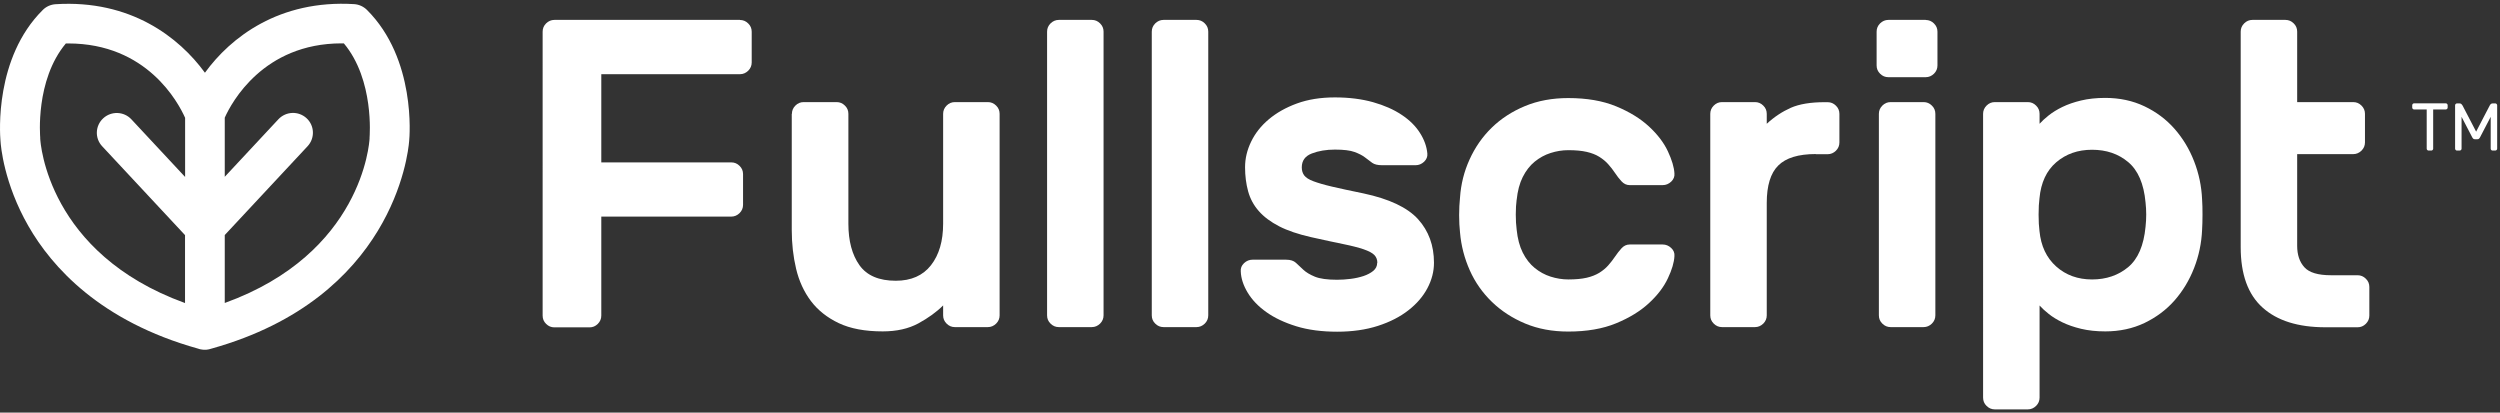
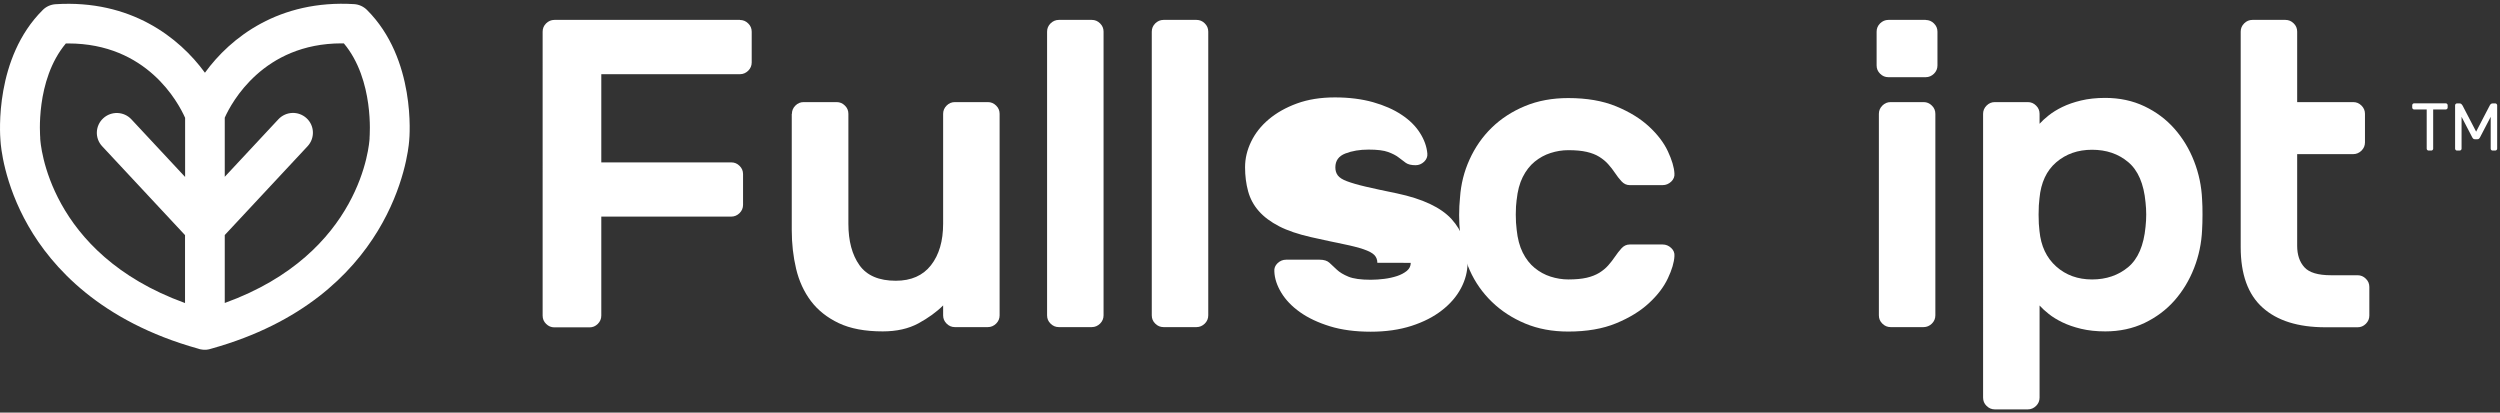
<svg xmlns="http://www.w3.org/2000/svg" id="Layer_1" data-name="Layer 1" viewBox="0 0 309 51">
  <rect x="0" y="0" width="309" height="51" fill="#333333" stroke="none" />
  <defs>
    <style>
      .cls-1 {
        fill: #fff;
        fill-rule: evenodd;
      }
    </style>
  </defs>
  <g id="_06" data-name="06">
    <g id="Page-1">
      <path id="Fill-3" class="cls-1" d="M45.68,16.99s0,.08,0,.12c-.03.61-.95,14.2-17.88,20.33,0,0-.01,0-.02,0v-8.39l.02-.02,10.22-10.96c.92-.99.87-2.54-.13-3.46-1-.92-2.55-.86-3.48.13l-6.61,7.09-.02.02v-7.3s.01-.03.02-.05c.82-1.82,4.74-9.14,14.42-9.14.09,0,.19,0,.28,0,3.79,4.52,3.18,11.55,3.18,11.62ZM22.87,21.86l-.02-.02-6.61-7.09c-.92-.99-2.48-1.05-3.48-.13-1,.92-1.06,2.47-.13,3.46l10.22,10.96.02.02v8.39s-.01,0-.02,0C5.92,31.31,5,17.72,4.97,17.12c0-.04,0-.09,0-.13,0-.07-.64-7.07,3.17-11.62.1,0,.2,0,.3,0,9.73,0,13.59,7.31,14.42,9.15,0,.01.01.03.02.04v7.3ZM45.36,1.23c-.42-.42-.99-.68-1.58-.72C34.51-.05,28.51,4.61,25.33,8.99,22.14,4.61,16.14-.06,6.87.52c-.6.04-1.17.29-1.59.72C-.67,7.15-.02,16.49.06,17.4c.04.66.42,5.26,3.45,10.54,2.9,5.06,8.89,11.78,20.97,15.15.06.02.13.04.19.06h0s.09.02.14.03c.06.01.12.02.19.03.11.02.22.02.32.02s.21,0,.31-.02l.17-.03c.05,0,.1-.02.16-.04.07-.02.14-.04.21-.06,22.33-6.25,24.27-23.98,24.4-25.64.06-.54.87-10.16-5.22-16.22Z" />
      <path id="Fill-8" class="cls-1" d="M91.46,2.47c.39,0,.73.14,1.02.43.29.28.43.62.43,1.02v3.8c0,.39-.14.73-.43,1.02-.29.28-.63.43-1.02.43h-17.14v10.9h16.07c.39,0,.73.14,1.02.43.29.28.43.62.43,1.02v3.8c0,.39-.14.73-.43,1.02-.29.28-.63.43-1.02.43h-16.07v12.24c0,.39-.14.73-.43,1.02-.29.29-.63.43-1.02.43h-4.35c-.39,0-.73-.14-1.02-.43-.29-.28-.43-.62-.43-1.02V3.91c0-.39.14-.73.43-1.02.29-.28.63-.43,1.02-.43h22.94Z" />
      <path id="Fill-10" class="cls-1" d="M97.88,14.07c0-.39.14-.73.43-1.02.29-.29.63-.43,1.02-.43h4.08c.39,0,.73.14,1.02.43.29.28.43.62.43,1.02v13.58c0,2.14.46,3.85,1.37,5.13.91,1.28,2.41,1.92,4.49,1.92,1.9,0,3.35-.64,4.35-1.92,1-1.28,1.5-2.99,1.5-5.13v-13.58c0-.39.14-.73.43-1.02.29-.29.63-.43,1.02-.43h4.08c.39,0,.73.14,1.02.43.29.28.43.62.43,1.02v24.91c0,.39-.14.73-.43,1.02-.29.28-.63.43-1.02.43h-4.08c-.39,0-.73-.14-1.02-.43-.29-.29-.43-.62-.43-1.02v-1.23c-.82.82-1.85,1.56-3.06,2.22-1.22.66-2.69.99-4.41.99-2.19,0-3.99-.34-5.43-1.02-1.43-.68-2.58-1.59-3.44-2.73-.86-1.14-1.47-2.47-1.83-3.98-.36-1.51-.54-3.11-.54-4.78v-14.38Z" />
      <path id="Fill-12" class="cls-1" d="M136.4,38.98c0,.39-.14.73-.43,1.02-.29.28-.63.43-1.02.43h-4.08c-.39,0-.73-.14-1.02-.43-.29-.28-.43-.62-.43-1.02V3.91c0-.39.14-.73.43-1.02.29-.28.63-.43,1.02-.43h4.08c.39,0,.73.14,1.02.43.29.29.43.62.43,1.02v35.07Z" />
      <path id="Fill-14" class="cls-1" d="M149.34,38.98c0,.39-.14.73-.43,1.02-.29.28-.63.43-1.02.43h-4.08c-.39,0-.73-.14-1.02-.43-.29-.28-.43-.62-.43-1.02V3.91c0-.39.14-.73.43-1.02.29-.28.63-.43,1.02-.43h4.08c.39,0,.73.14,1.02.43.29.29.43.62.43,1.02v35.07Z" />
      <path id="Fill-16" class="cls-1" d="M187.46,24.65c-.07.53-.11,1.16-.11,1.87s.04,1.34.11,1.87c.11,1.1.36,2.05.75,2.83.39.78.89,1.42,1.48,1.9.59.48,1.24.84,1.96,1.07.72.23,1.45.35,2.2.35.9,0,1.65-.07,2.26-.21.61-.14,1.13-.35,1.56-.61.43-.27.8-.57,1.1-.91.3-.34.6-.72.89-1.15.21-.32.47-.64.75-.96.29-.32.63-.48,1.02-.48h4.08c.39,0,.74.14,1.05.43.3.28.44.62.4,1.02-.04.75-.3,1.66-.81,2.73-.5,1.07-1.28,2.09-2.34,3.07-1.06.98-2.41,1.81-4.06,2.49-1.65.68-3.62,1.02-5.91,1.02-1.97,0-3.74-.33-5.32-.99-1.58-.66-2.95-1.55-4.11-2.67-1.16-1.12-2.08-2.42-2.74-3.9-.66-1.48-1.07-3.04-1.21-4.68-.07-.64-.11-1.35-.11-2.14s.04-1.52.11-2.19c.11-1.64.5-3.21,1.18-4.7.68-1.5,1.59-2.81,2.74-3.93,1.15-1.12,2.52-2.01,4.11-2.67,1.59-.66,3.38-.99,5.35-.99,2.29,0,4.26.34,5.91,1.02,1.65.68,3,1.51,4.06,2.49,1.06.98,1.84,2,2.34,3.07.5,1.07.77,1.98.81,2.73.04.39-.1.73-.4,1.02-.3.28-.65.43-1.05.43h-4.08c-.39,0-.73-.16-1.02-.48-.29-.32-.54-.64-.75-.96-.29-.43-.58-.81-.89-1.15-.3-.34-.67-.64-1.1-.91-.43-.27-.95-.47-1.56-.61-.61-.14-1.36-.21-2.26-.21-.75,0-1.49.12-2.2.35-.72.23-1.37.59-1.96,1.07-.59.48-1.08,1.11-1.48,1.9-.39.78-.64,1.73-.75,2.83" />
-       <path id="Fill-18" class="cls-1" d="M224.44,19.04c-2.15,0-3.7.47-4.65,1.42-.95.94-1.42,2.49-1.42,4.62v13.9c0,.39-.14.73-.43,1.02-.29.28-.63.43-1.02.43h-4.08c-.39,0-.73-.14-1.02-.43-.29-.29-.43-.62-.43-1.02V14.07c0-.39.14-.73.43-1.02.29-.29.63-.43,1.02-.43h4.08c.39,0,.73.14,1.02.43.29.28.43.62.43,1.02v1.23c.93-.86,1.93-1.51,2.98-1.98,1.06-.46,2.44-.69,4.16-.69h.39c.39,0,.73.14,1.02.43.29.28.43.62.43,1.02v3.53c0,.39-.14.73-.43,1.02-.29.28-.63.43-1.02.43h-1.47Z" />
      <path id="Fill-20" class="cls-1" d="M239.21,38.98c0,.39-.14.73-.43,1.02-.29.28-.63.43-1.02.43h-4.08c-.39,0-.73-.14-1.02-.43-.29-.28-.43-.62-.43-1.02V14.07c0-.39.14-.73.43-1.02.29-.29.63-.43,1.02-.43h4.08c.39,0,.73.14,1.02.43.29.28.43.62.43,1.02v24.91ZM238.02,2.47c.39,0,.73.14,1.02.43.29.29.43.62.43,1.02v4.17c0,.39-.14.73-.43,1.02-.29.28-.63.43-1.02.43h-4.62c-.39,0-.73-.14-1.02-.43-.29-.29-.43-.62-.43-1.02V3.91c0-.39.14-.73.43-1.02.29-.28.63-.43,1.02-.43h4.62Z" />
      <path id="Fill-22" class="cls-1" d="M265.19,28.02c.11-1,.11-2,0-2.99-.21-2.32-.93-3.98-2.15-5-1.22-1.02-2.7-1.52-4.46-1.52s-3.23.52-4.43,1.55c-1.2,1.03-1.89,2.51-2.07,4.44-.07.53-.11,1.21-.11,2.03s.04,1.5.11,2.03c.18,1.85.87,3.31,2.07,4.38,1.2,1.07,2.68,1.6,4.43,1.6s3.24-.51,4.46-1.52c1.22-1.02,1.93-2.68,2.15-5M260.2,40.96c-1.11,0-2.1-.11-2.98-.32-.88-.21-1.65-.48-2.31-.8s-1.23-.67-1.69-1.04c-.47-.37-.84-.72-1.13-1.04v11.39c0,.39-.14.73-.43,1.02-.29.28-.63.43-1.02.43h-4.08c-.39,0-.73-.14-1.02-.43-.29-.28-.43-.62-.43-1.02V14.07c0-.39.14-.73.43-1.02.29-.29.63-.43,1.02-.43h4.08c.39,0,.73.14,1.02.43.29.28.43.62.43,1.02v1.23c.29-.32.66-.67,1.13-1.04.47-.37,1.03-.72,1.69-1.04.66-.32,1.43-.59,2.31-.8.88-.21,1.87-.32,2.98-.32,1.79,0,3.41.35,4.86,1.04,1.45.69,2.69,1.62,3.71,2.78,1.02,1.16,1.83,2.49,2.42,4.01.59,1.51.92,3.09.99,4.73.04.53.05,1.16.05,1.87s-.02,1.34-.05,1.87c-.07,1.64-.4,3.22-.99,4.73-.59,1.51-1.4,2.85-2.42,4.01-1.02,1.16-2.26,2.08-3.71,2.78-1.45.69-3.07,1.04-4.86,1.04" />
      <path id="Fill-24" class="cls-1" d="M276.95,12.5V3.91c0-.39.14-.73.43-1.02.29-.29.63-.43,1.02-.43h4.08c.39,0,.73.14,1.02.43.29.28.43.62.43,1.02v8.71h6.93c.39,0,.73.14,1.02.43.29.29.43.62.43,1.02v3.53c0,.39-.14.73-.43,1.02-.29.28-.63.43-1.02.43h-6.93v11.33c0,1.1.29,1.99.89,2.65.59.66,1.69.99,3.3.99h3.28c.39,0,.73.14,1.02.43.29.28.43.62.43,1.02v3.53c0,.39-.14.73-.43,1.02-.29.29-.63.43-1.02.43h-3.98c-3.37,0-5.96-.81-7.76-2.43-1.81-1.62-2.71-4.11-2.71-7.46V12.5Z" />
      <path id="Fill-26" class="cls-1" d="M302.3,12.77c.06,0,.11.02.16.07s.07.1.07.16v.3c0,.06-.02.11-.07.16-.04.04-.1.07-.16.07h-1.56v4.85c0,.06-.02.11-.07.16-.04.05-.1.07-.16.07h-.34c-.06,0-.11-.02-.16-.07-.04-.04-.07-.1-.07-.16v-4.85h-1.56c-.06,0-.11-.02-.16-.07-.04-.04-.07-.1-.07-.16v-.3c0-.06.02-.11.07-.16s.1-.07.16-.07h3.92Z" />
      <path id="Fill-28" class="cls-1" d="M306.04,16.29l1.69-3.25c.03-.07.08-.13.14-.18.06-.06.13-.08.23-.08h.32c.06,0,.11.02.16.07.04.04.07.1.07.16v5.37c0,.06-.02.11-.07.16-.04.04-.1.07-.16.07h-.34c-.06,0-.11-.02-.16-.07-.04-.04-.07-.1-.07-.16v-3.94l-1.3,2.5c-.04.08-.09.15-.14.2-.05.05-.12.07-.2.07h-.32c-.08,0-.15-.02-.2-.07-.05-.05-.1-.11-.14-.2l-1.3-2.5v3.94c0,.06-.02.11-.07.16-.04.04-.1.07-.16.07h-.34c-.06,0-.11-.02-.16-.07-.04-.04-.07-.1-.07-.16v-5.37c0-.06.02-.11.07-.16.04-.04.1-.07.16-.07h.32c.1,0,.17.03.23.08.06.06.1.12.14.18l1.69,3.25Z" />
-       <path id="Fill-31" class="cls-1" d="M170.24,32.48c0-.39-.13-.71-.38-.97-.25-.25-.69-.48-1.32-.7-.63-.21-1.47-.43-2.51-.64-1.04-.21-2.37-.5-3.99-.86-1.58-.36-2.89-.8-3.94-1.34-1.04-.54-1.88-1.16-2.51-1.88-.63-.71-1.07-1.53-1.32-2.44-.25-.91-.38-1.9-.38-2.98s.25-2.13.75-3.16c.5-1.04,1.23-1.96,2.18-2.76.95-.8,2.11-1.46,3.48-1.96,1.37-.5,2.93-.75,4.69-.75s3.33.2,4.72.59c1.38.39,2.56.91,3.53,1.56.97.64,1.73,1.39,2.26,2.23.54.84.84,1.69.92,2.55.04.39-.1.73-.4,1.02-.31.29-.66.43-1.05.43h-4.15c-.54,0-.94-.1-1.21-.29-.27-.2-.57-.42-.89-.67-.32-.25-.75-.47-1.29-.67-.54-.2-1.35-.3-2.43-.3s-2.03.16-2.86.48c-.83.32-1.24.89-1.24,1.72,0,.39.1.72.3.99.2.27.57.51,1.13.72.56.21,1.33.44,2.32.67.99.23,2.27.51,3.85.83,3.2.68,5.45,1.74,6.77,3.19,1.31,1.45,1.97,3.24,1.97,5.39,0,1.07-.27,2.12-.81,3.14-.54,1.02-1.32,1.93-2.35,2.73-1.02.8-2.28,1.45-3.77,1.93-1.49.48-3.17.72-5.04.72s-3.59-.22-5.04-.67c-1.46-.45-2.69-1.03-3.69-1.74-1.01-.71-1.78-1.52-2.32-2.41-.54-.89-.83-1.77-.86-2.63-.04-.39.1-.73.4-1.02.31-.29.66-.43,1.05-.43h4.15c.54,0,.94.13,1.21.38.27.25.57.54.92.86.34.32.82.61,1.43.86.61.25,1.53.38,2.75.38.54,0,1.1-.04,1.67-.11.57-.07,1.1-.19,1.59-.35.48-.16.89-.38,1.21-.64.32-.27.48-.6.48-.99" />
+       <path id="Fill-31" class="cls-1" d="M170.24,32.48c0-.39-.13-.71-.38-.97-.25-.25-.69-.48-1.32-.7-.63-.21-1.47-.43-2.51-.64-1.04-.21-2.37-.5-3.99-.86-1.58-.36-2.89-.8-3.94-1.34-1.04-.54-1.88-1.16-2.51-1.88-.63-.71-1.07-1.53-1.32-2.44-.25-.91-.38-1.9-.38-2.98s.25-2.13.75-3.16c.5-1.04,1.23-1.96,2.18-2.76.95-.8,2.11-1.46,3.48-1.96,1.37-.5,2.93-.75,4.69-.75s3.33.2,4.72.59c1.38.39,2.56.91,3.53,1.56.97.64,1.73,1.39,2.26,2.23.54.84.84,1.69.92,2.55.04.39-.1.73-.4,1.02-.31.29-.66.43-1.05.43c-.54,0-.94-.1-1.21-.29-.27-.2-.57-.42-.89-.67-.32-.25-.75-.47-1.29-.67-.54-.2-1.35-.3-2.43-.3s-2.03.16-2.86.48c-.83.32-1.24.89-1.24,1.72,0,.39.1.72.3.99.2.27.57.51,1.13.72.56.21,1.33.44,2.32.67.99.23,2.27.51,3.85.83,3.2.68,5.45,1.74,6.77,3.19,1.31,1.45,1.97,3.24,1.97,5.39,0,1.07-.27,2.12-.81,3.14-.54,1.02-1.32,1.93-2.35,2.73-1.02.8-2.28,1.45-3.77,1.93-1.49.48-3.17.72-5.04.72s-3.59-.22-5.04-.67c-1.46-.45-2.69-1.03-3.69-1.74-1.01-.71-1.78-1.52-2.32-2.41-.54-.89-.83-1.77-.86-2.63-.04-.39.1-.73.4-1.02.31-.29.66-.43,1.05-.43h4.15c.54,0,.94.13,1.21.38.27.25.57.54.92.86.34.32.82.61,1.43.86.61.25,1.53.38,2.75.38.54,0,1.1-.04,1.67-.11.57-.07,1.1-.19,1.59-.35.48-.16.89-.38,1.21-.64.32-.27.48-.6.48-.99" />
    </g>
  </g>
</svg>